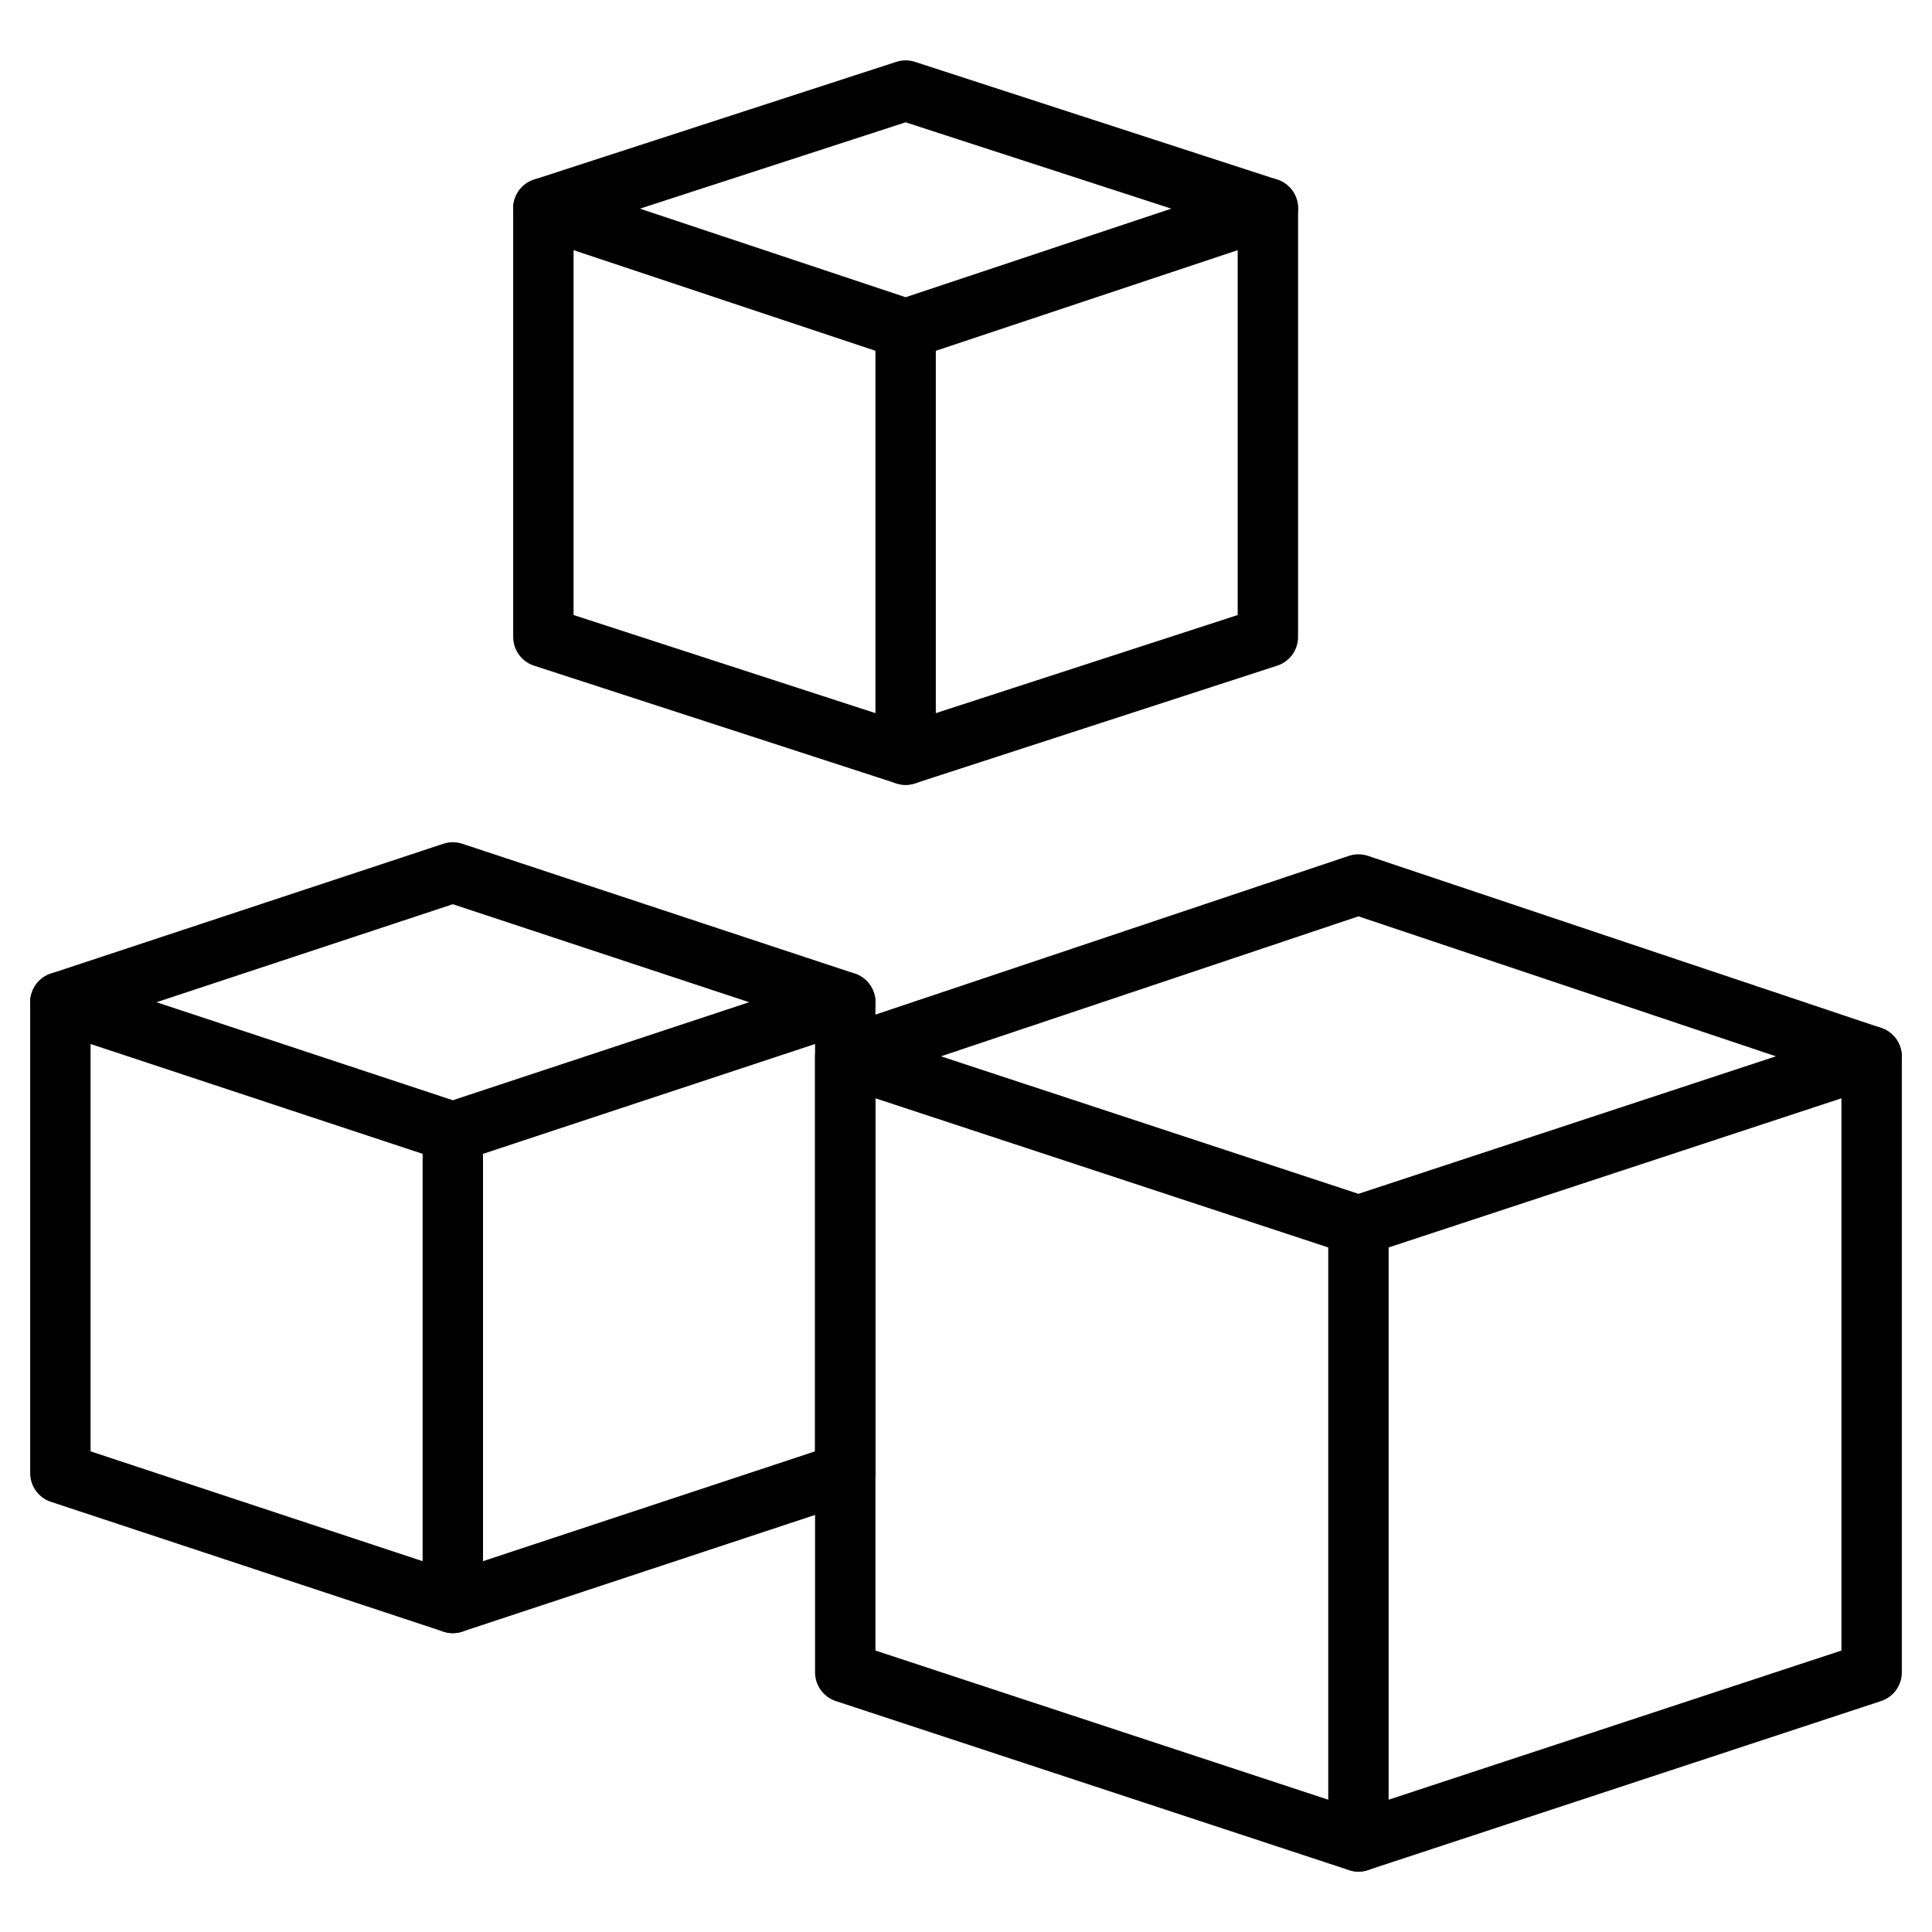
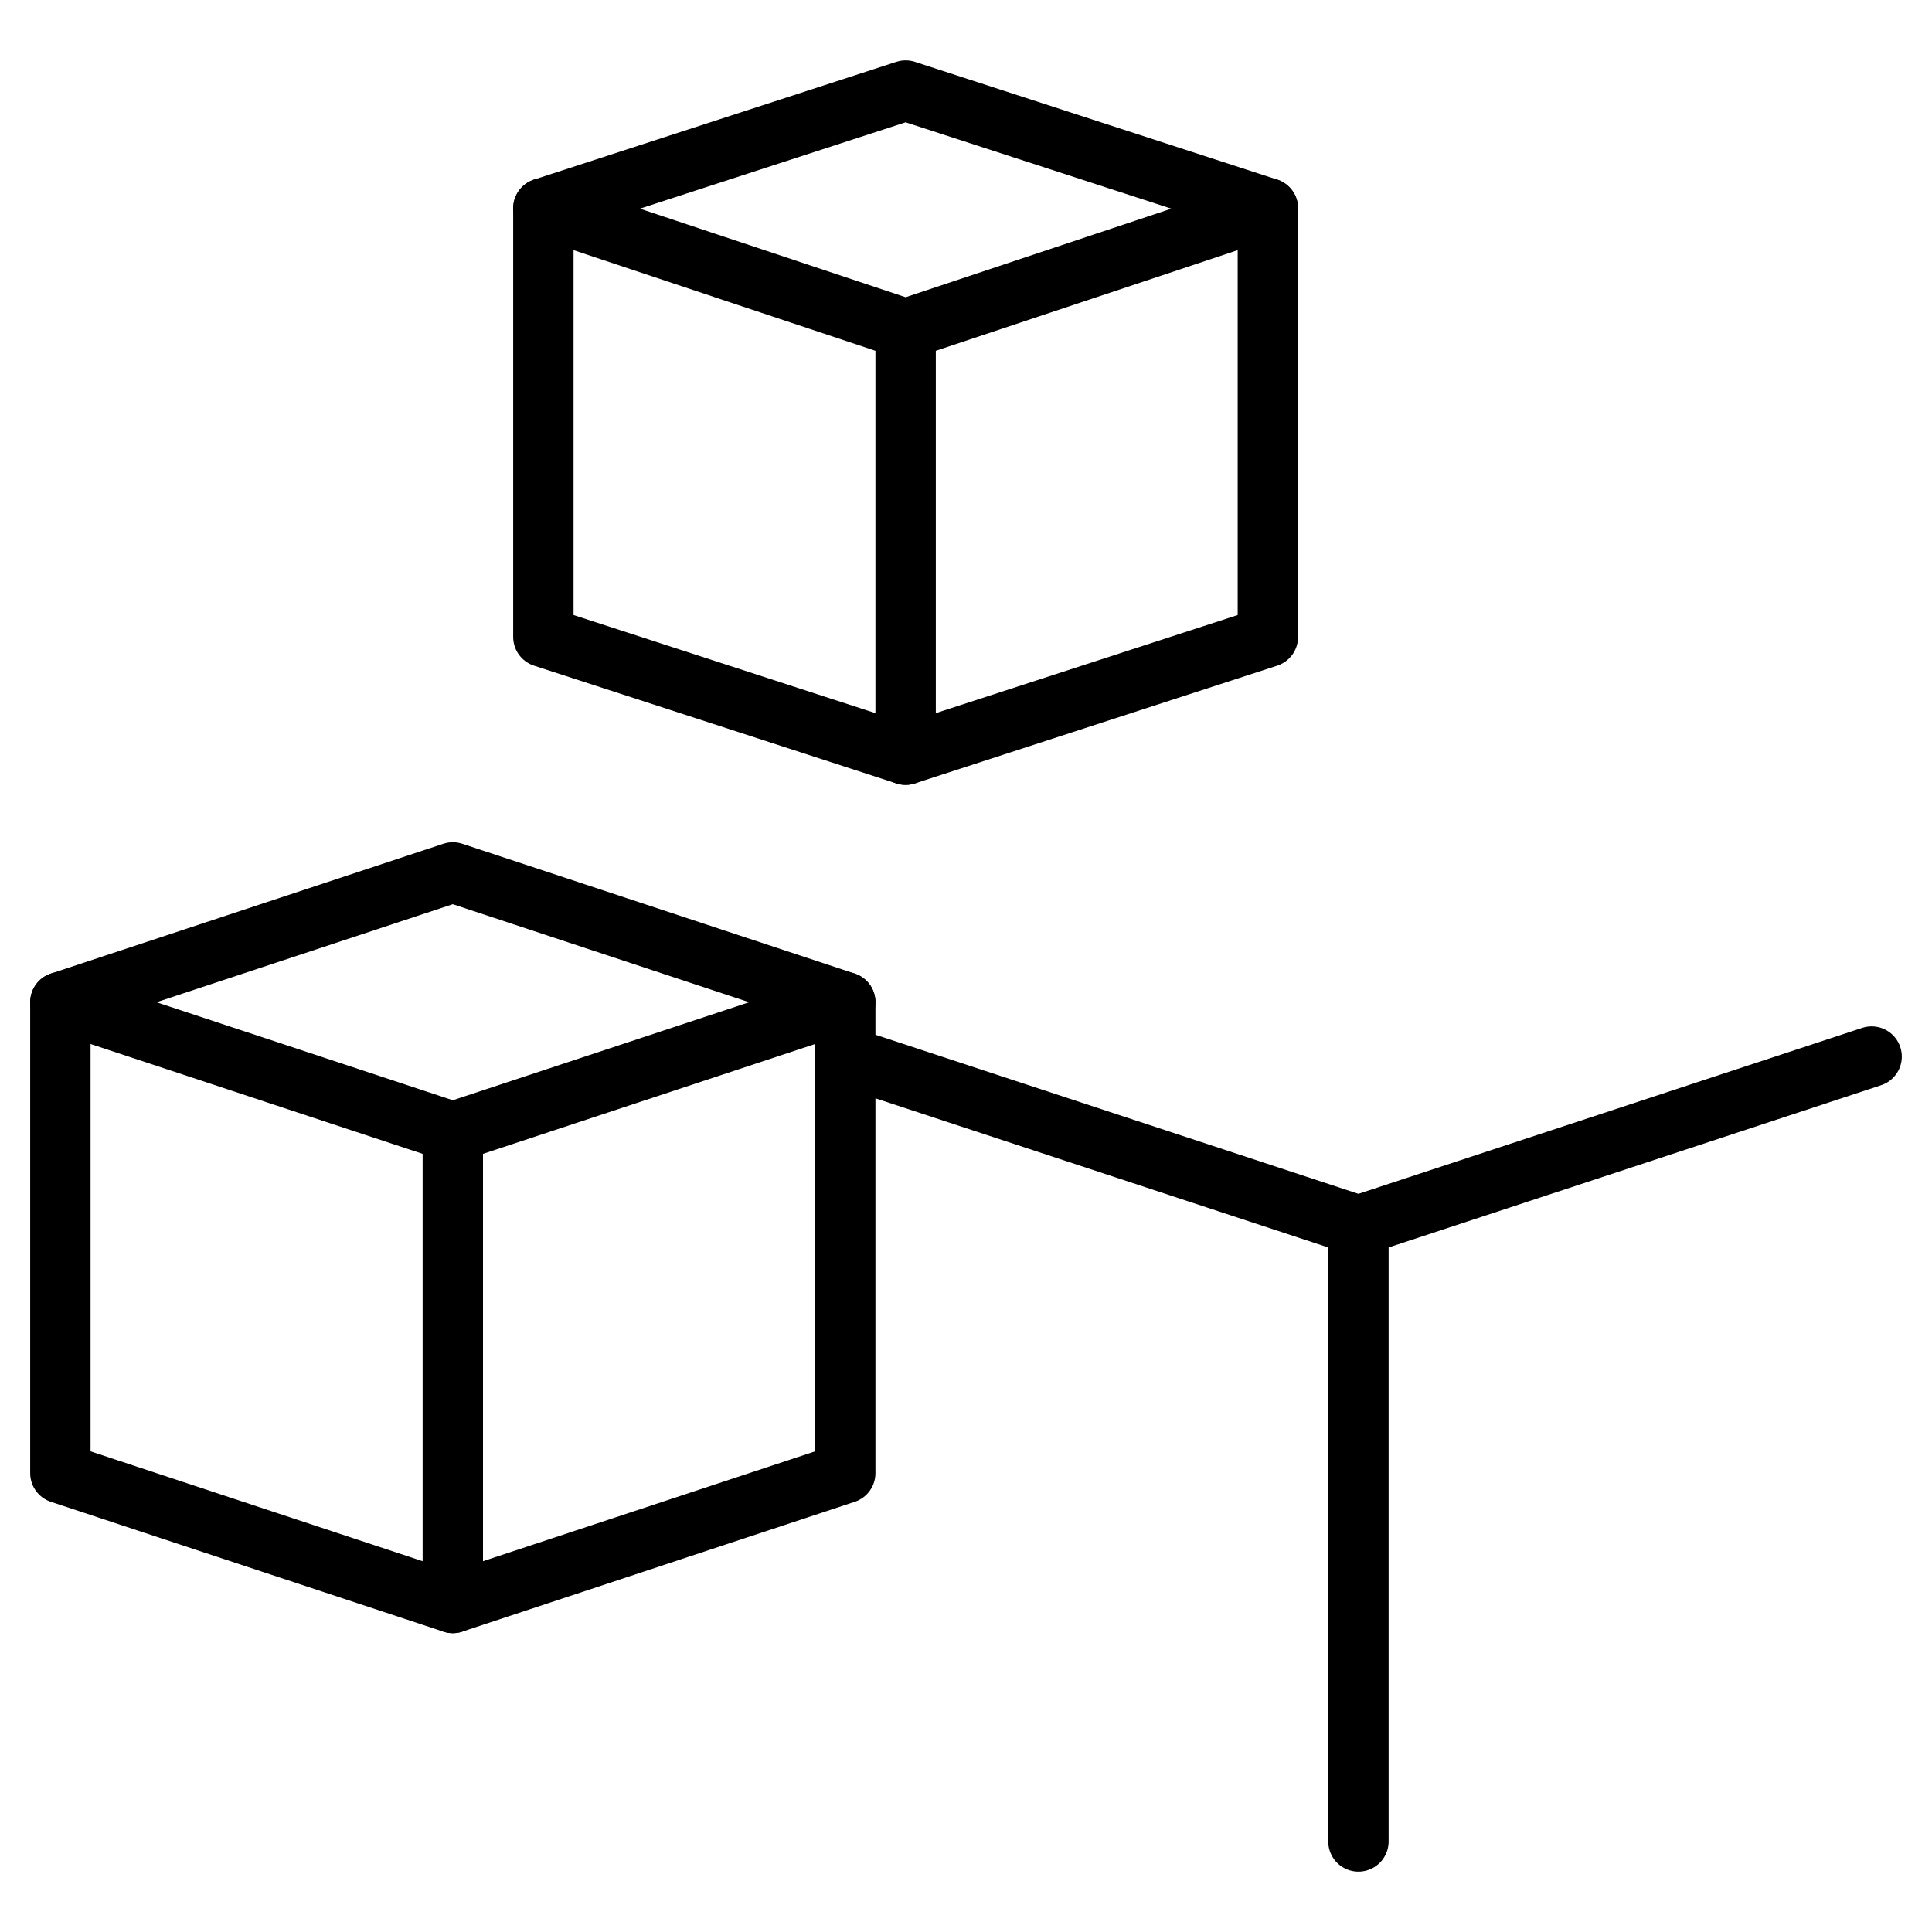
<svg xmlns="http://www.w3.org/2000/svg" viewBox="0 0 64 64" aria-labelledby="title" aria-describedby="desc" role="img">
  <title>Data Content</title>
  <desc>A line styled icon from Orion Icon Library.</desc>
-   <path data-name="layer2" fill="none" stroke="#000000" stroke-miterlimit="10" stroke-width="2" d="M62 35v20.4L45 61l-17-5.6V35l17-5.7L62 35z" stroke-linejoin="round" stroke-linecap="round" />
  <path data-name="layer2" fill="none" stroke="#000000" stroke-miterlimit="10" stroke-width="2" d="M62 35l-17 5.6L28 35m17 5.6V61M28 33.2v15.6l-13 4.3-13-4.3V33.2l13-4.3 13 4.3z" stroke-linejoin="round" stroke-linecap="round" />
  <path data-name="layer2" fill="none" stroke="#000000" stroke-miterlimit="10" stroke-width="2" d="M28 33.2l-13 4.3-13-4.3m13 4.3v15.6" stroke-linejoin="round" stroke-linecap="round" />
  <path data-name="layer1" fill="none" stroke="#000000" stroke-miterlimit="10" stroke-width="2" d="M42 6.9v14.2L30 25l-12-3.9V6.9L30 3l12 3.9z" stroke-linejoin="round" stroke-linecap="round" />
  <path data-name="layer1" fill="none" stroke="#000000" stroke-miterlimit="10" stroke-width="2" d="M42 6.9l-12 4-12-4m12 4V25" stroke-linejoin="round" stroke-linecap="round" />
</svg>